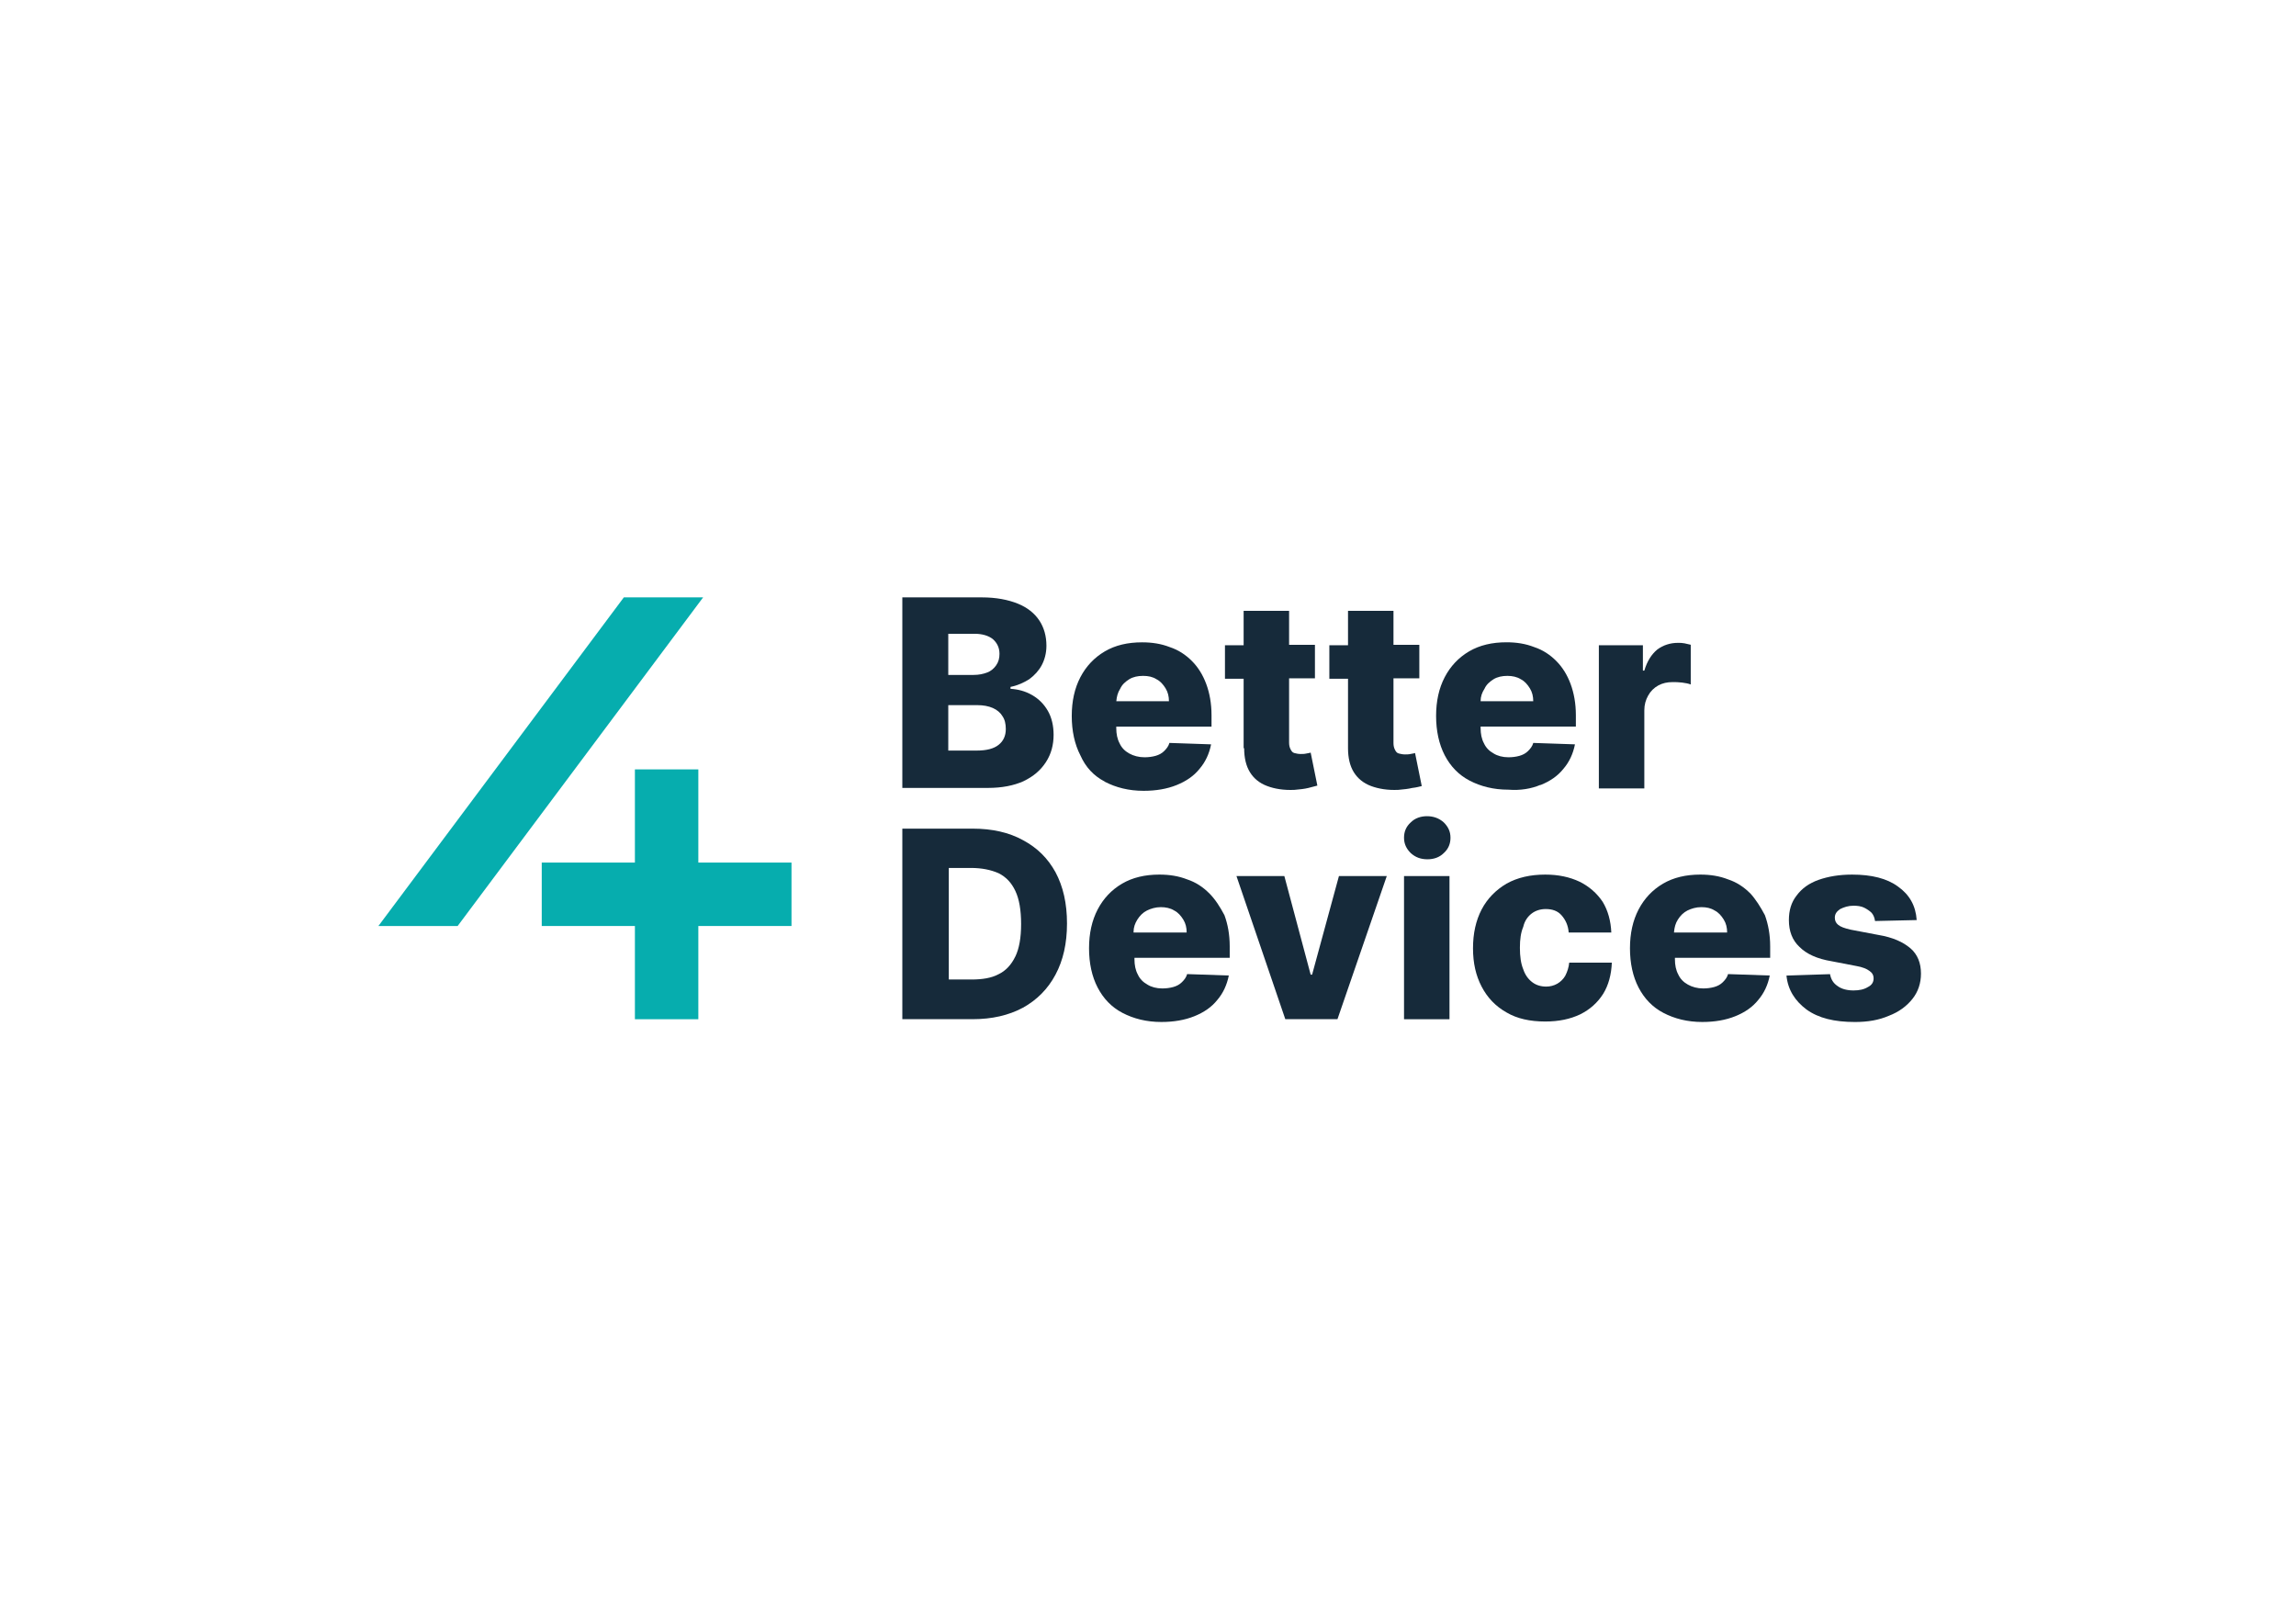
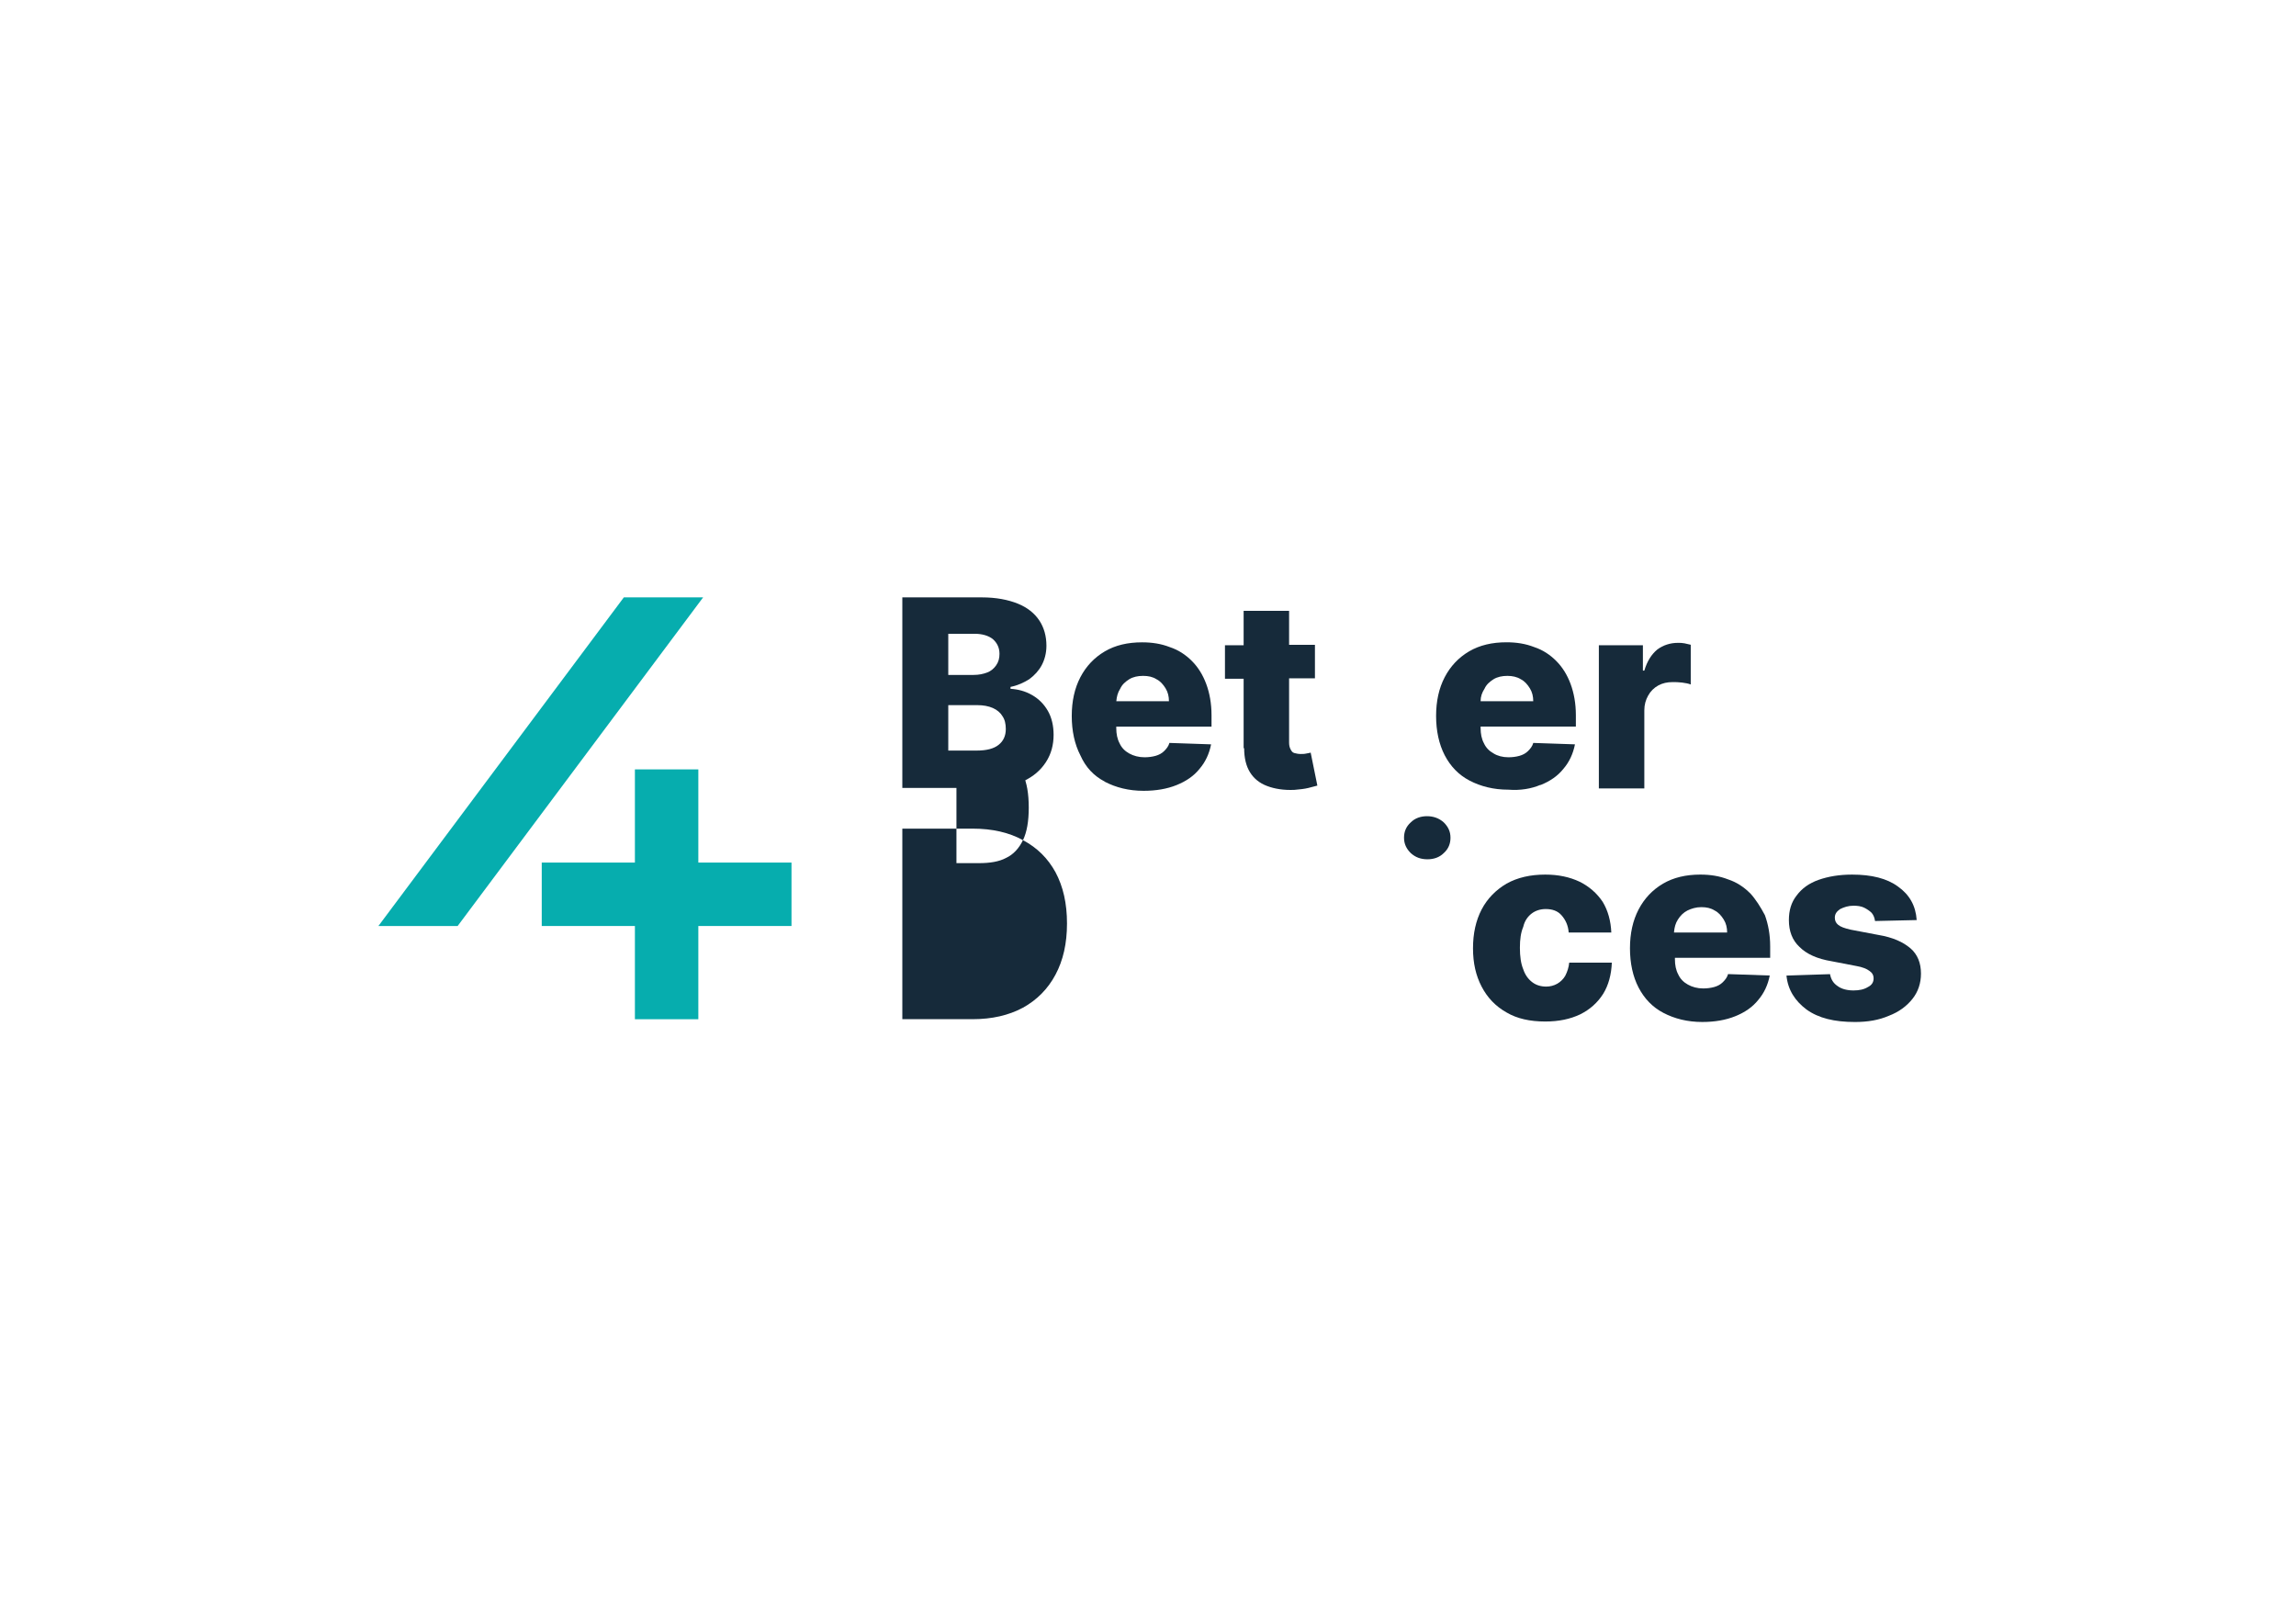
<svg xmlns="http://www.w3.org/2000/svg" id="Calque_1" data-name="Calque 1" viewBox="0 0 483.28 341.71" width="483.28" height="341.71">
  <defs>
    <style>      .cls-1 {        fill: #162a3a;      }      .cls-2 {        fill: #06adae;      }    </style>
  </defs>
  <g>
    <path class="cls-1" d="m215.42,164.41c2.12-1.01,3.63-2.32,4.74-4.03,1.11-1.71,1.61-3.63,1.61-5.74,0-1.91-.4-3.63-1.21-5.04-.81-1.41-1.91-2.52-3.33-3.33-1.41-.81-2.92-1.21-4.53-1.31v-.4c1.51-.3,2.82-.91,3.93-1.61,1.11-.81,2.02-1.81,2.62-2.92.6-1.11,1.01-2.52,1.01-4.13,0-2.01-.5-3.83-1.51-5.34-1.01-1.51-2.52-2.72-4.53-3.53-2.02-.81-4.53-1.31-7.56-1.31h-16.73v40.1h18.04c2.92,0,5.44-.5,7.46-1.41Zm-15.82-31.03h5.54c1.61,0,2.92.4,3.83,1.11.91.81,1.41,1.81,1.41,3.12,0,.91-.2,1.71-.71,2.42-.5.71-1.11,1.21-1.91,1.51-.81.3-1.71.5-2.82.5h-5.34v-8.66Zm0,24.59v-9.57h6.15c1.21,0,2.32.2,3.23.6.91.4,1.61,1.01,2.02,1.71.5.71.71,1.61.71,2.72,0,1.41-.5,2.52-1.51,3.32-1.01.81-2.52,1.21-4.64,1.21h-5.95Z" />
    <path class="cls-1" d="m232.55,164.52c2.32,1.21,5.04,1.91,8.16,1.91,2.62,0,4.94-.4,6.95-1.21,2.01-.81,3.63-1.91,4.84-3.43,1.21-1.41,2.02-3.12,2.42-5.14l-8.77-.3c-.2.71-.61,1.21-1.11,1.71-.5.5-1.11.81-1.81,1.01-.71.2-1.51.3-2.32.3-1.21,0-2.32-.3-3.22-.8-.91-.5-1.61-1.21-2.02-2.12-.5-.91-.71-2.02-.71-3.23v-.3h20.05v-2.42c0-2.42-.4-4.64-1.11-6.55-.71-1.91-1.71-3.53-3.02-4.84s-2.82-2.32-4.64-2.92c-1.81-.71-3.73-1.01-5.84-1.01-3.02,0-5.64.6-7.86,1.91-2.22,1.31-3.93,3.12-5.14,5.44-1.21,2.32-1.81,5.04-1.81,8.16s.61,5.95,1.81,8.26c1.11,2.52,2.82,4.33,5.14,5.54Zm3.23-19.55c.4-.91,1.11-1.51,1.91-2.02.81-.5,1.81-.71,2.92-.71s2.02.2,2.82.71c.81.4,1.41,1.11,1.91,1.91.5.81.71,1.71.71,2.72h-11.08c.1-1.01.3-1.81.81-2.62Z" />
    <path class="cls-1" d="m261.78,157.46h.1c0,2.02.4,3.73,1.21,5.04.8,1.31,2.01,2.32,3.63,2.92,1.61.61,3.53.91,5.74.81,1.11-.1,2.12-.2,2.92-.4.8-.2,1.51-.4,1.91-.5l-1.41-6.95c-.2.1-.5.1-.91.2-.4.1-.81.1-1.21.1-.5,0-.91-.1-1.31-.2-.4-.1-.6-.4-.81-.81-.2-.4-.3-.81-.3-1.41v-13.5h5.44v-7.05h-5.44v-7.16h-9.57v7.25h-3.93v7.05h3.93v14.61Z" />
-     <path class="cls-1" d="m299.26,165.42l-1.41-6.95c-.2.1-.5.1-.91.2-.4.1-.81.1-1.21.1-.5,0-.91-.1-1.31-.2s-.61-.4-.81-.81c-.2-.4-.3-.81-.3-1.41v-13.6h5.44v-7.05h-5.44v-7.15h-9.57v7.25h-3.93v7.05h3.93v14.61c0,2.02.4,3.73,1.21,5.04.81,1.31,2.02,2.32,3.63,2.92,1.61.6,3.53.91,5.74.81,1.11-.1,2.12-.2,2.92-.4.91-.1,1.61-.3,2.02-.4Z" />
    <path class="cls-1" d="m324.25,165.22c2.02-.81,3.63-1.91,4.84-3.43,1.21-1.41,2.02-3.12,2.42-5.14l-8.77-.3c-.2.71-.61,1.21-1.11,1.71-.5.5-1.11.81-1.81,1.01-.71.2-1.51.3-2.32.3-1.21,0-2.32-.3-3.12-.81-.91-.5-1.61-1.21-2.02-2.12-.5-.91-.71-2.02-.71-3.23v-.3h20.05v-2.42c0-2.42-.4-4.63-1.11-6.55-.71-1.91-1.71-3.53-3.02-4.84s-2.82-2.32-4.64-2.92c-1.81-.71-3.73-1.01-5.84-1.01-3.02,0-5.64.61-7.86,1.91-2.22,1.31-3.93,3.12-5.14,5.44-1.21,2.32-1.81,5.04-1.81,8.16s.61,5.94,1.81,8.26c1.21,2.32,2.92,4.13,5.24,5.34,2.32,1.21,5.04,1.91,8.16,1.91,2.52.2,4.84-.2,6.75-1.01Zm-11.79-20.25c.4-.91,1.11-1.51,1.91-2.02.81-.5,1.81-.71,2.92-.71,1.01,0,2.02.2,2.82.71.81.4,1.41,1.11,1.91,1.91.5.81.71,1.71.71,2.72h-11.08c0-1.01.3-1.81.81-2.62Z" />
    <path class="cls-1" d="m346.11,149.5c0-1.21.3-2.22.81-3.12.5-.91,1.21-1.61,2.12-2.12.91-.5,1.91-.71,3.02-.71.6,0,1.21,0,2.01.1.71.1,1.31.2,1.81.4v-8.36c-.4-.1-.81-.2-1.31-.3-.5-.1-.91-.1-1.41-.1-1.61,0-3.12.5-4.33,1.41-1.21,1.01-2.12,2.42-2.72,4.43h-.3v-5.34h-9.27v30.13h9.57v-16.42Z" />
-     <path class="cls-1" d="m215.32,176.81c-2.92-1.61-6.45-2.42-10.58-2.42h-14.81v40.1h14.81c4.03,0,7.56-.8,10.58-2.42,2.92-1.61,5.24-3.93,6.85-6.95,1.61-3.02,2.42-6.55,2.42-10.78s-.81-7.76-2.42-10.78c-1.61-2.92-3.83-5.14-6.85-6.75Zm-1.61,24.49c-.81,1.71-2.02,3.02-3.53,3.73-1.51.81-3.43,1.11-5.74,1.11h-4.73v-23.48h4.64c2.32,0,4.23.4,5.84,1.11,1.61.81,2.72,2.02,3.53,3.73.81,1.71,1.21,4.03,1.21,6.95s-.4,5.14-1.21,6.85Z" />
-     <path class="cls-1" d="m254.52,187.99c-1.31-1.31-2.82-2.32-4.64-2.92-1.81-.71-3.73-1.01-5.84-1.01-3.02,0-5.64.61-7.86,1.91-2.22,1.31-3.93,3.12-5.14,5.44-1.21,2.32-1.81,5.04-1.81,8.16s.6,5.94,1.81,8.26c1.21,2.32,2.92,4.13,5.24,5.34,2.32,1.21,5.04,1.91,8.16,1.91,2.62,0,4.94-.4,6.95-1.21,2.02-.81,3.63-1.91,4.84-3.43,1.21-1.41,2.01-3.12,2.42-5.14l-8.77-.3c-.2.71-.6,1.21-1.11,1.71-.5.5-1.11.81-1.81,1.01-.71.2-1.51.3-2.32.3-1.21,0-2.32-.3-3.12-.81-.91-.5-1.61-1.21-2.02-2.12-.5-.91-.71-2.01-.71-3.22v-.3h20.05v-2.42c0-2.42-.4-4.64-1.11-6.55-.91-1.71-1.91-3.32-3.23-4.64Zm-15.92,8.26v-.1c0-1.01.3-1.81.8-2.62.5-.81,1.21-1.51,2.02-1.91s1.81-.71,2.92-.71c1.01,0,2.01.2,2.82.71.81.4,1.41,1.11,1.91,1.91.5.8.71,1.71.71,2.72h-11.18Z" />
-     <polygon class="cls-1" points="276.18 205.12 275.88 205.12 270.34 184.37 260.26 184.37 270.54 214.49 281.52 214.49 291.9 184.37 281.83 184.37 276.18 205.12" />
+     <path class="cls-1" d="m215.32,176.81c-2.92-1.61-6.45-2.42-10.58-2.42h-14.81v40.1h14.81c4.03,0,7.56-.8,10.58-2.42,2.92-1.61,5.24-3.93,6.85-6.95,1.61-3.02,2.42-6.55,2.42-10.78s-.81-7.76-2.42-10.78c-1.61-2.92-3.83-5.14-6.85-6.75Zc-.81,1.71-2.02,3.02-3.53,3.73-1.51.81-3.43,1.11-5.74,1.11h-4.73v-23.48h4.64c2.32,0,4.23.4,5.84,1.11,1.61.81,2.72,2.02,3.53,3.73.81,1.71,1.21,4.03,1.21,6.95s-.4,5.14-1.21,6.85Z" />
    <path class="cls-1" d="m300.37,171.77c-1.31,0-2.52.4-3.43,1.31-1.01.91-1.41,2.01-1.41,3.22,0,1.31.5,2.32,1.41,3.23,1.01.91,2.12,1.31,3.53,1.31,1.31,0,2.52-.4,3.43-1.31,1.01-.91,1.41-2.02,1.41-3.23,0-1.31-.5-2.32-1.41-3.22-1.01-.91-2.22-1.31-3.53-1.31Z" />
-     <rect class="cls-1" x="295.53" y="184.37" width="9.57" height="30.13" />
    <path class="cls-1" d="m329.49,205.32c-.4.71-1.01,1.31-1.71,1.71-.71.4-1.51.6-2.32.6-1.11,0-2.12-.3-2.92-.91-.81-.6-1.51-1.51-1.91-2.72-.5-1.21-.71-2.72-.71-4.53s.2-3.22.71-4.43c.3-1.31,1.01-2.22,1.81-2.82.81-.6,1.81-.91,2.92-.91,1.41,0,2.52.4,3.32,1.31.81.91,1.41,2.12,1.51,3.63h8.97c-.1-2.42-.71-4.64-1.81-6.45-1.21-1.81-2.82-3.22-4.84-4.23-2.12-1.01-4.53-1.51-7.25-1.51-3.12,0-5.84.61-8.16,1.91-2.22,1.31-4.03,3.12-5.24,5.44-1.21,2.32-1.81,5.04-1.81,8.16s.6,5.74,1.81,8.06c1.21,2.32,2.92,4.13,5.24,5.44,2.22,1.31,4.94,1.91,8.16,1.91,2.82,0,5.24-.5,7.36-1.51,2.02-1.01,3.63-2.42,4.84-4.33,1.11-1.81,1.71-4.03,1.81-6.55h-8.97c-.1,1.01-.4,1.91-.81,2.72Z" />
    <path class="cls-1" d="m368.38,187.99c-1.31-1.31-2.82-2.32-4.64-2.92-1.81-.71-3.73-1.01-5.84-1.01-3.02,0-5.64.61-7.86,1.91-2.22,1.31-3.93,3.12-5.14,5.44s-1.81,5.04-1.81,8.16.6,5.94,1.81,8.26c1.21,2.32,2.92,4.13,5.24,5.34,2.32,1.21,5.04,1.91,8.16,1.91,2.62,0,4.94-.4,6.95-1.21,2.01-.81,3.63-1.91,4.84-3.43,1.21-1.41,2.02-3.12,2.42-5.14l-8.77-.3c-.2.71-.61,1.21-1.11,1.71-.5.5-1.11.81-1.81,1.01-.71.2-1.51.3-2.32.3-1.21,0-2.32-.3-3.22-.81-.91-.5-1.61-1.21-2.02-2.12-.5-.91-.71-2.01-.71-3.22v-.3h20.05v-2.42c0-2.42-.41-4.64-1.11-6.55-.91-1.71-1.91-3.32-3.12-4.64Zm-16.02,8.26v-.1c.1-1.01.3-1.81.81-2.62.5-.81,1.21-1.51,2.01-1.91.81-.4,1.81-.71,2.92-.71s2.01.2,2.82.71c.81.4,1.41,1.11,1.91,1.91.5.8.71,1.71.71,2.72h-11.18Z" />
    <path class="cls-1" d="m402.13,199.58c-1.51-1.31-3.73-2.32-6.75-2.82l-5.84-1.11c-1.31-.3-2.12-.6-2.62-1.01-.5-.4-.71-.91-.71-1.51,0-.81.4-1.31,1.11-1.81.8-.4,1.71-.71,2.82-.71.8,0,1.61.1,2.22.4.61.3,1.21.71,1.61,1.11.4.5.6,1.01.7,1.71l8.77-.2c-.2-3.02-1.51-5.34-3.93-7.05-2.32-1.71-5.54-2.52-9.67-2.52-2.72,0-5.04.4-7.05,1.11-2.01.71-3.53,1.81-4.64,3.32-1.11,1.41-1.61,3.12-1.61,5.14,0,2.32.71,4.23,2.22,5.64,1.51,1.51,3.73,2.52,6.75,3.02l5.24,1.01c1.21.2,2.22.61,2.72,1.01.61.4.9.91.9,1.61,0,.81-.4,1.41-1.21,1.81-.81.5-1.81.71-3.02.71-1.31,0-2.52-.3-3.33-.91-.91-.6-1.41-1.41-1.61-2.52l-9.17.3c.3,3.02,1.81,5.34,4.23,7.15,2.52,1.81,5.84,2.62,10.18,2.62,2.72,0,5.04-.4,7.15-1.31,2.12-.81,3.73-2.02,4.94-3.53,1.21-1.51,1.81-3.32,1.81-5.34,0-2.22-.71-4.03-2.22-5.34Z" />
  </g>
  <g>
    <polygon class="cls-2" points="146.99 181.53 146.99 161.92 133.64 161.92 133.64 181.53 114.03 181.53 114.03 194.88 133.64 194.88 133.64 214.5 146.99 214.5 146.99 194.88 166.6 194.88 166.6 181.53 146.99 181.53" />
    <polygon class="cls-2" points="131.31 125.72 79.65 194.88 96.33 194.88 148 125.72 131.31 125.72" />
  </g>
</svg>